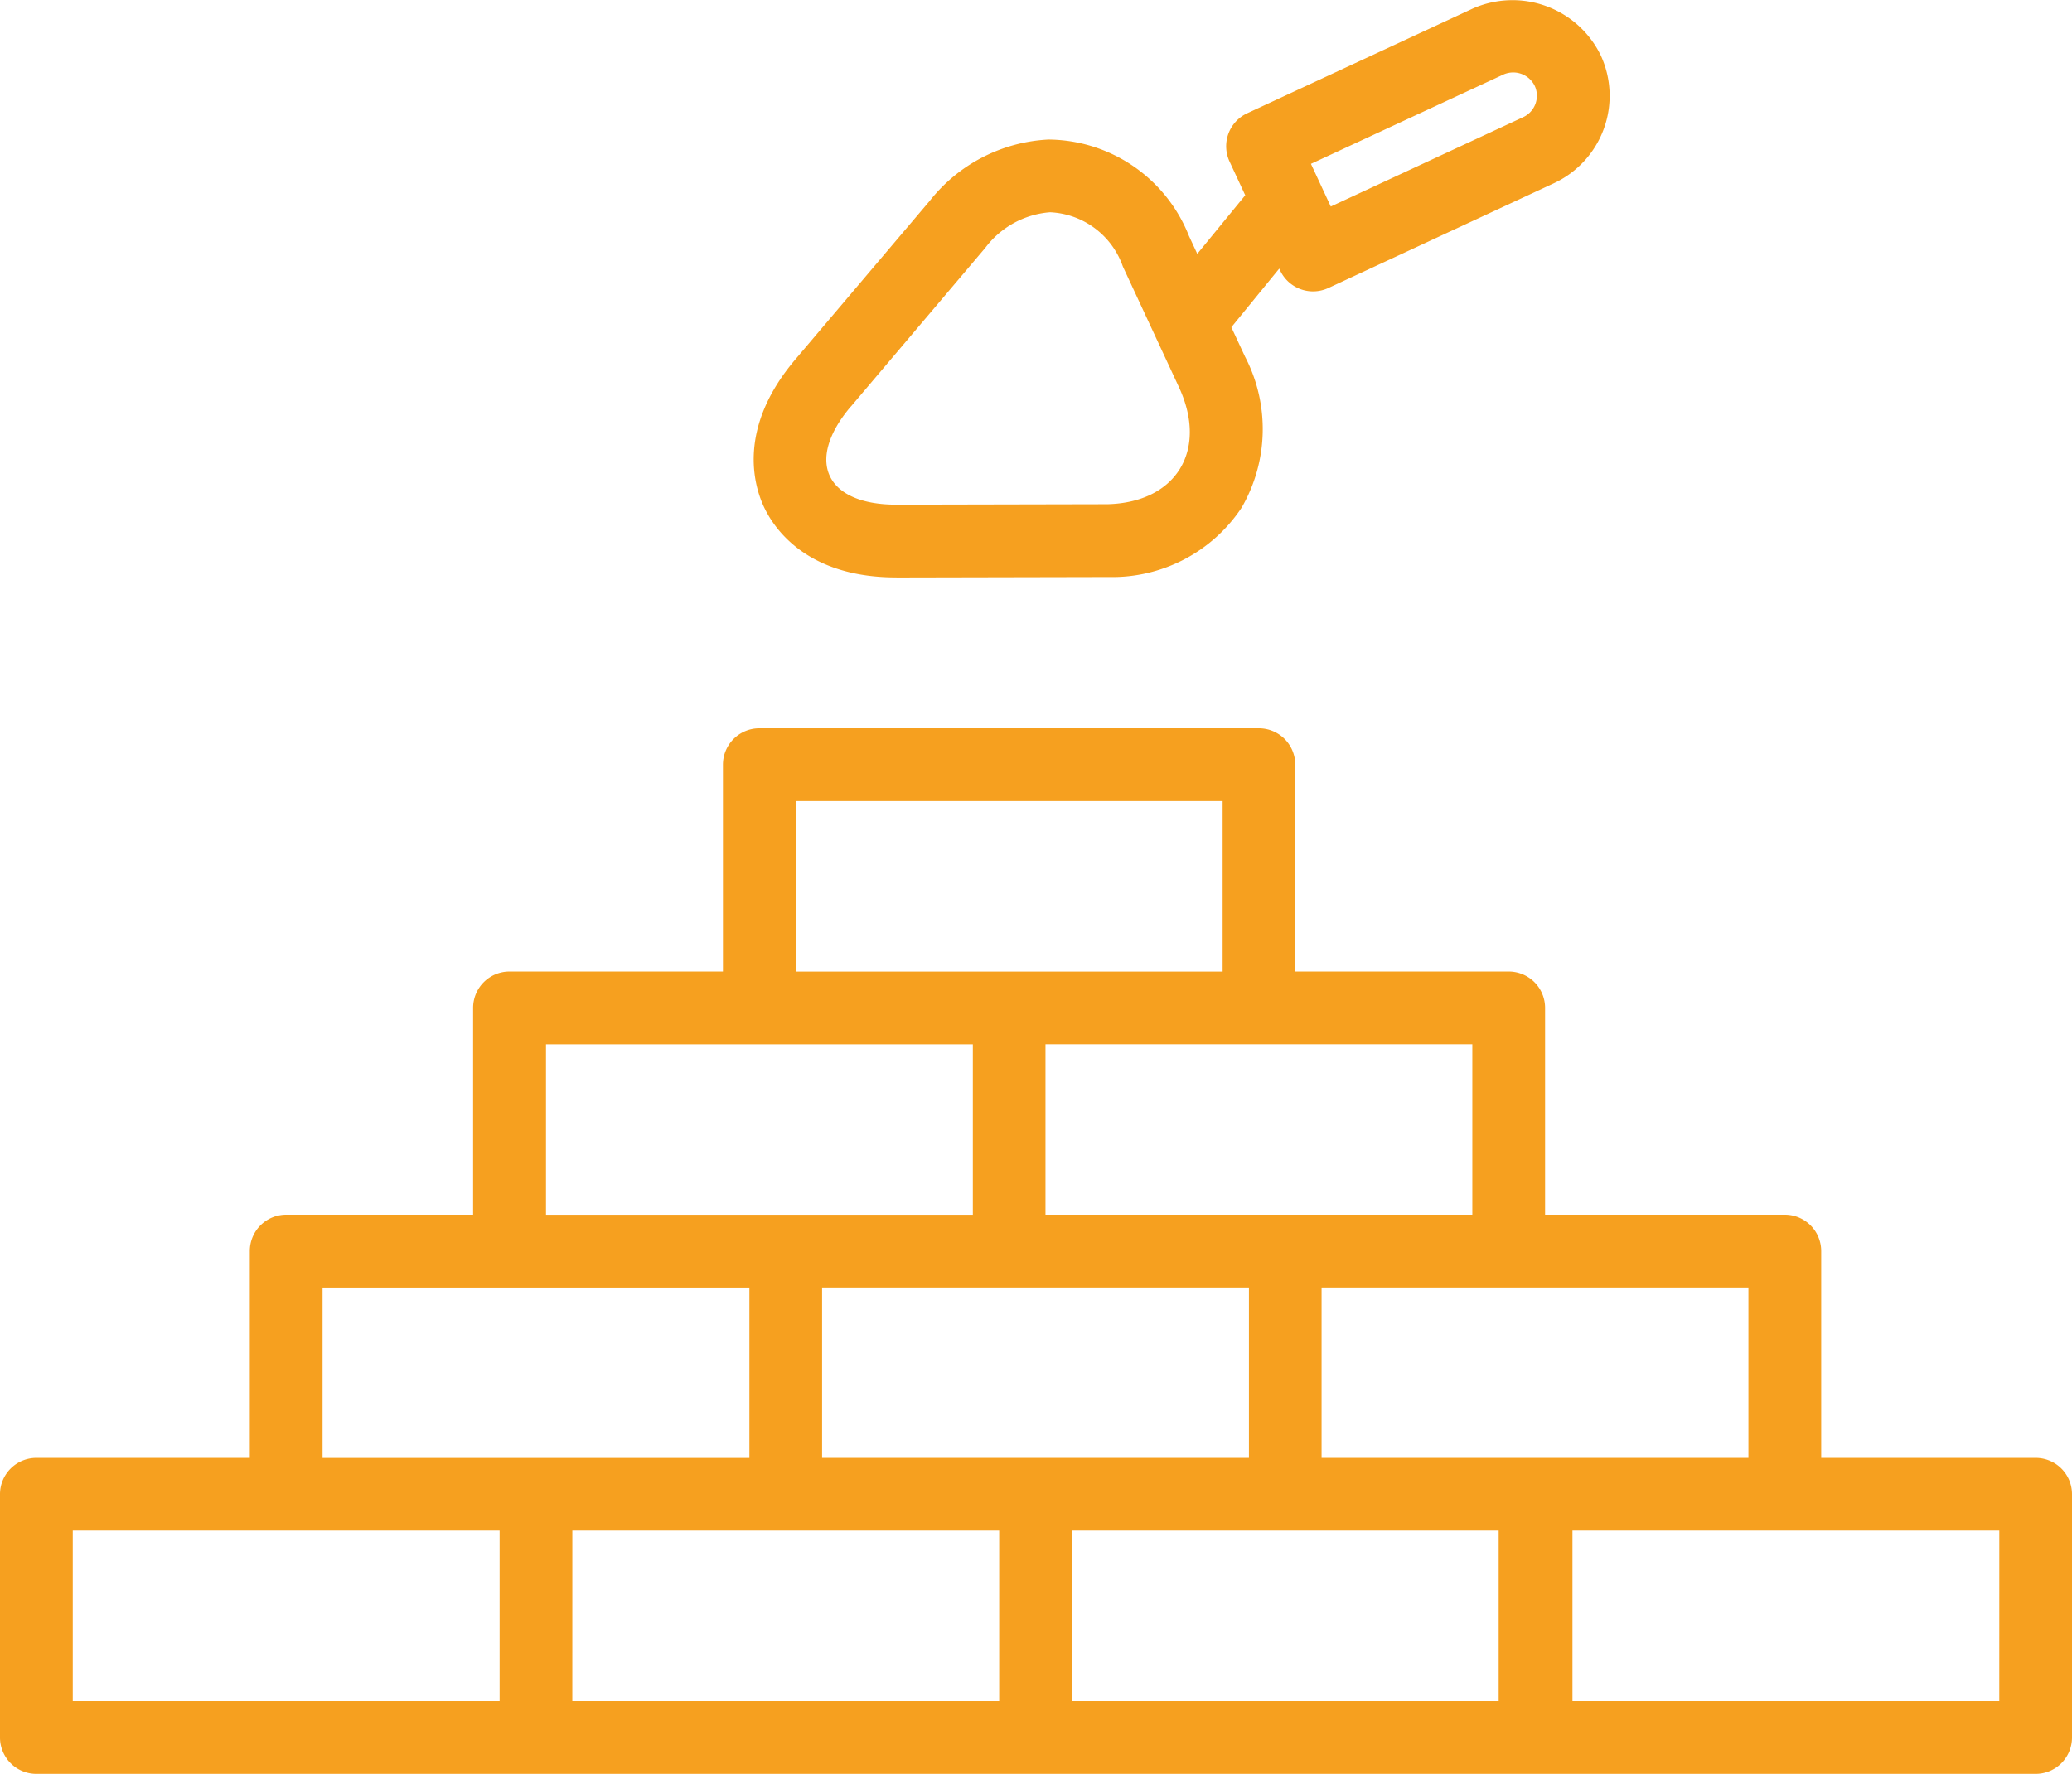
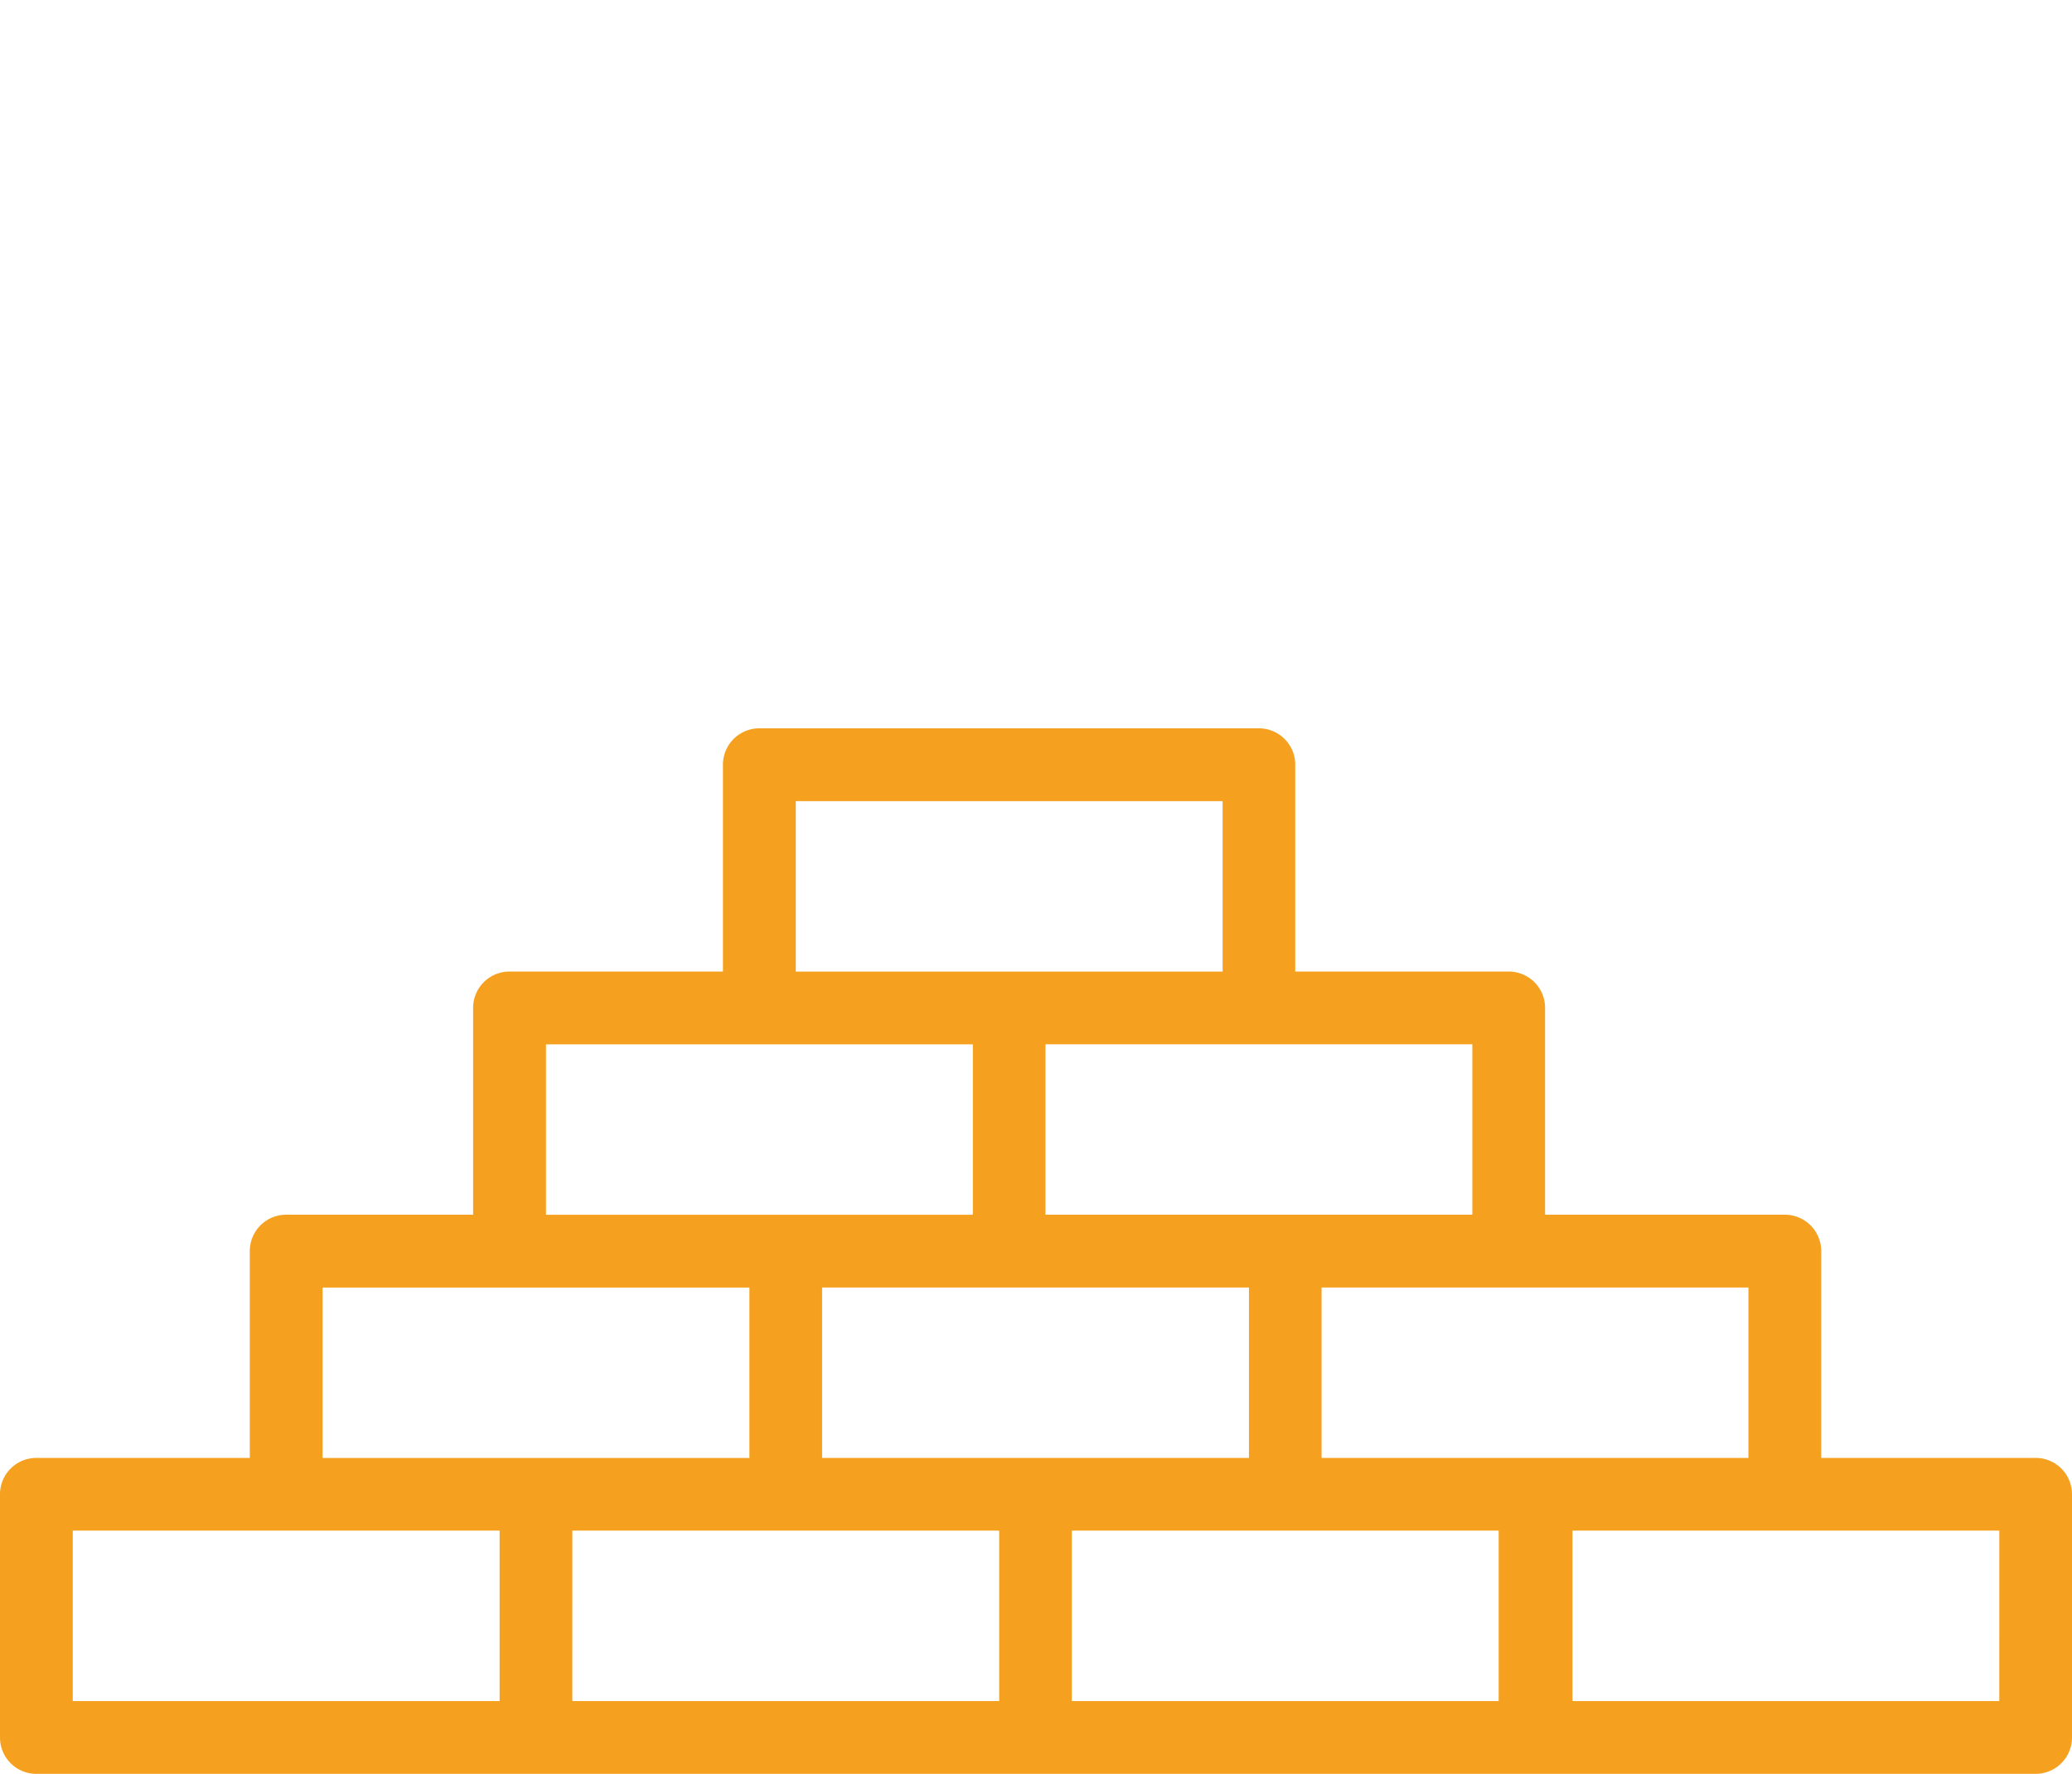
<svg xmlns="http://www.w3.org/2000/svg" id="Group_879" data-name="Group 879" width="84.463" height="72.328" viewBox="0 0 84.463 72.328">
  <defs>
    <clipPath id="clip-path">
      <rect id="Rectangle_842" data-name="Rectangle 842" width="84.463" height="72.328" fill="#f6a01f" />
    </clipPath>
  </defs>
  <g id="Group_878" data-name="Group 878" clip-path="url(#clip-path)">
    <path id="Path_835" data-name="Path 835" d="M82.982,409.48H74.24v-8.432a1.483,1.483,0,0,0-1.483-1.485H62.984v-8.432a1.483,1.483,0,0,0-1.484-1.483H52.8v-8.434a1.483,1.483,0,0,0-1.484-1.483H30.954a1.483,1.483,0,0,0-1.484,1.483v8.434h-8.7a1.483,1.483,0,0,0-1.484,1.483v8.432H11.666a1.483,1.483,0,0,0-1.483,1.485v8.432h-8.7A1.482,1.482,0,0,0,0,410.963v9.916a1.482,1.482,0,0,0,1.483,1.483h61.09c.008,0,.013,0,.02,0s.015,0,.022,0H82.98a1.482,1.482,0,0,0,1.483-1.483v-9.916a1.48,1.48,0,0,0-1.481-1.483Zm-11.709,0h-17.4v-6.949h17.4Zm-29.061,0h-8.7v-6.949h17.4v6.949Zm17.806-9.917h-17.4v-6.949h17.4v6.949ZM32.439,382.7h17.4v6.951h-17.4V382.7Zm-10.182,9.917h17.4v6.949h-17.4Zm-9.108,9.916h17.4v6.949h-17.4V402.53ZM2.966,412.445h17.4v6.95H2.966Zm20.365,0h17.4v6.95H23.33Zm37.761,6.95h-17.4v-6.95h17.4v6.95Zm20.407,0H64.1v-6.95H81.5Z" transform="translate(0 -350.034)" fill="#f6a01f" />
-     <path id="Path_836" data-name="Path 836" d="M398.686,23.546l8.479-.018.178,0a6.33,6.33,0,0,0,5.409-2.827,6.4,6.4,0,0,0,.137-6.164l-.555-1.194,1.952-2.391.034.071a1.484,1.484,0,0,0,1.38.858,1.5,1.5,0,0,0,.59-.138l9.193-4.272a3.932,3.932,0,0,0,1.909-5.214A4,4,0,0,0,422.175.349l-9.193,4.269a1.482,1.482,0,0,0-.72,1.972l.638,1.372-1.955,2.389-.341-.734a6.21,6.21,0,0,0-5.727-3.927,6.578,6.578,0,0,0-4.838,2.5l-5.481,6.468c-2.372,2.8-1.687,5.127-1.283,6s1.741,2.892,5.41,2.886ZM423.424,3.039A.978.978,0,0,1,424.7,3.5a.962.962,0,0,1-.466,1.275l-7.847,3.646-.809-1.74Zm-26.6,13.539L402.3,10.11a3.653,3.653,0,0,1,2.642-1.455,3.3,3.3,0,0,1,2.969,2.211l1.367,2.941s0,.008.005.011l.913,1.965c1.2,2.585-.115,4.712-2.922,4.777h-.117l-8.479.018c-2.892,0-3.726-1.794-1.858-4Z" transform="translate(-362.139 0)" fill="#f6a01f" />
  </g>
</svg>